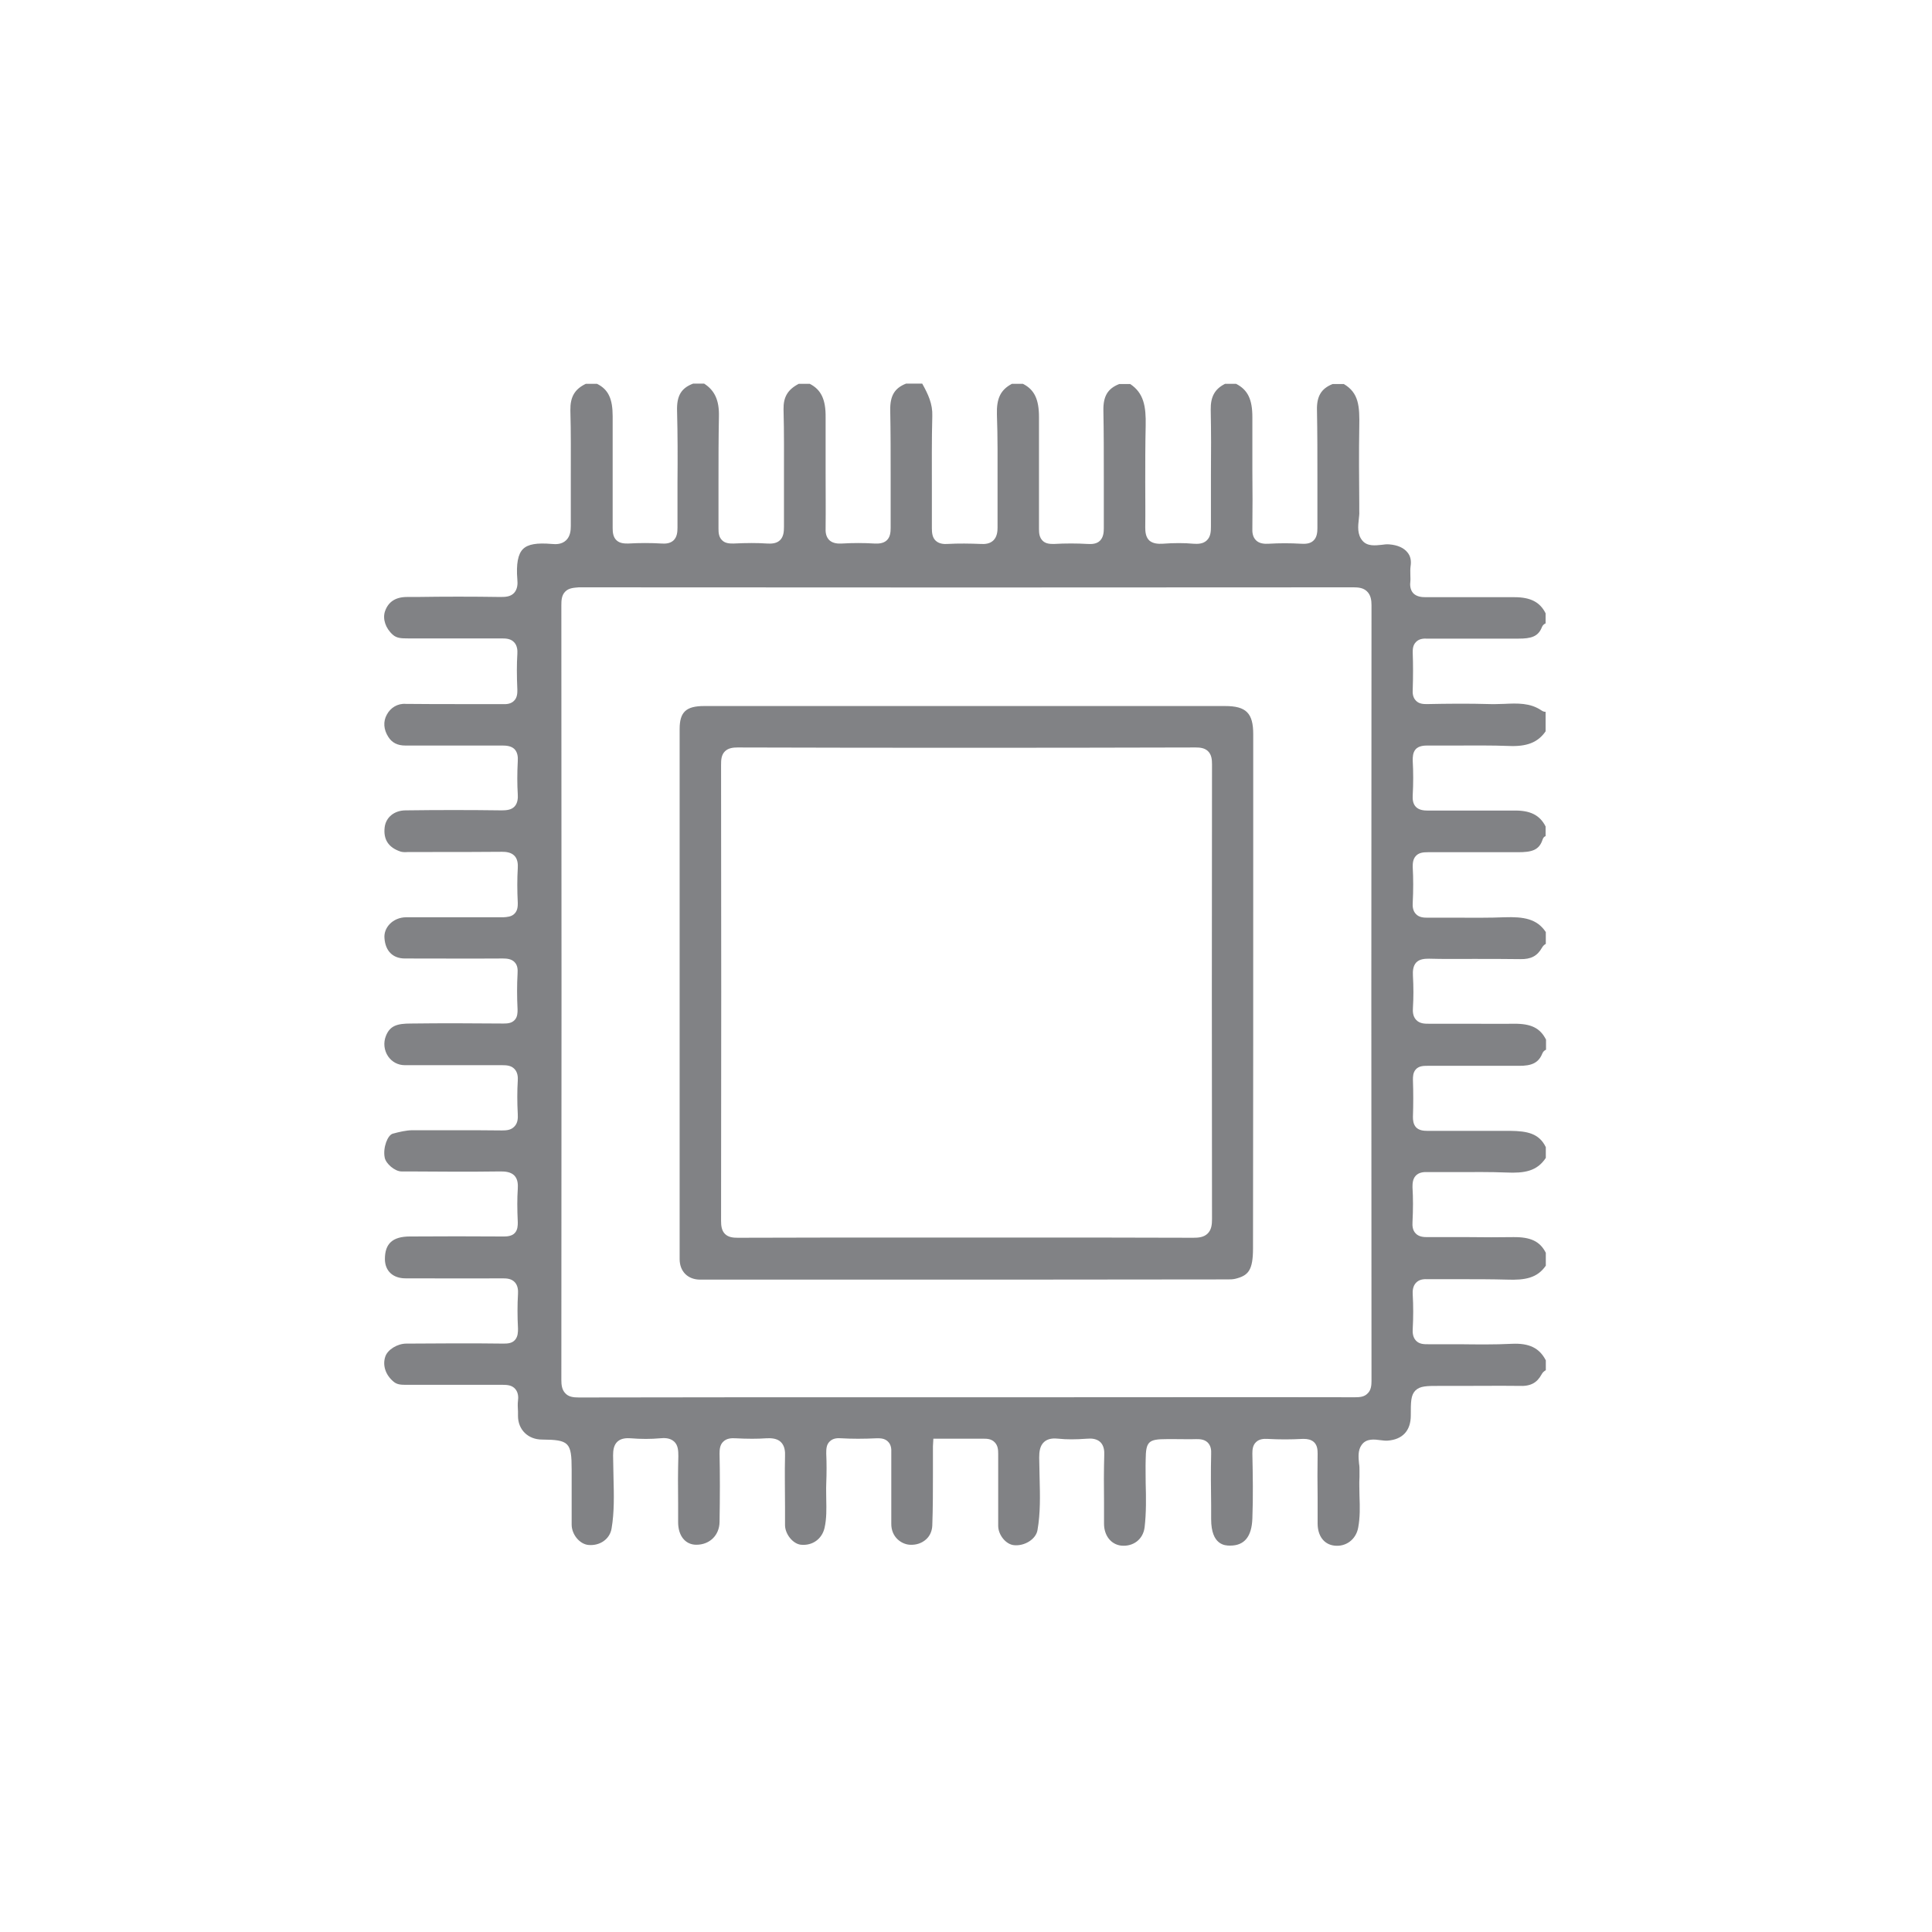
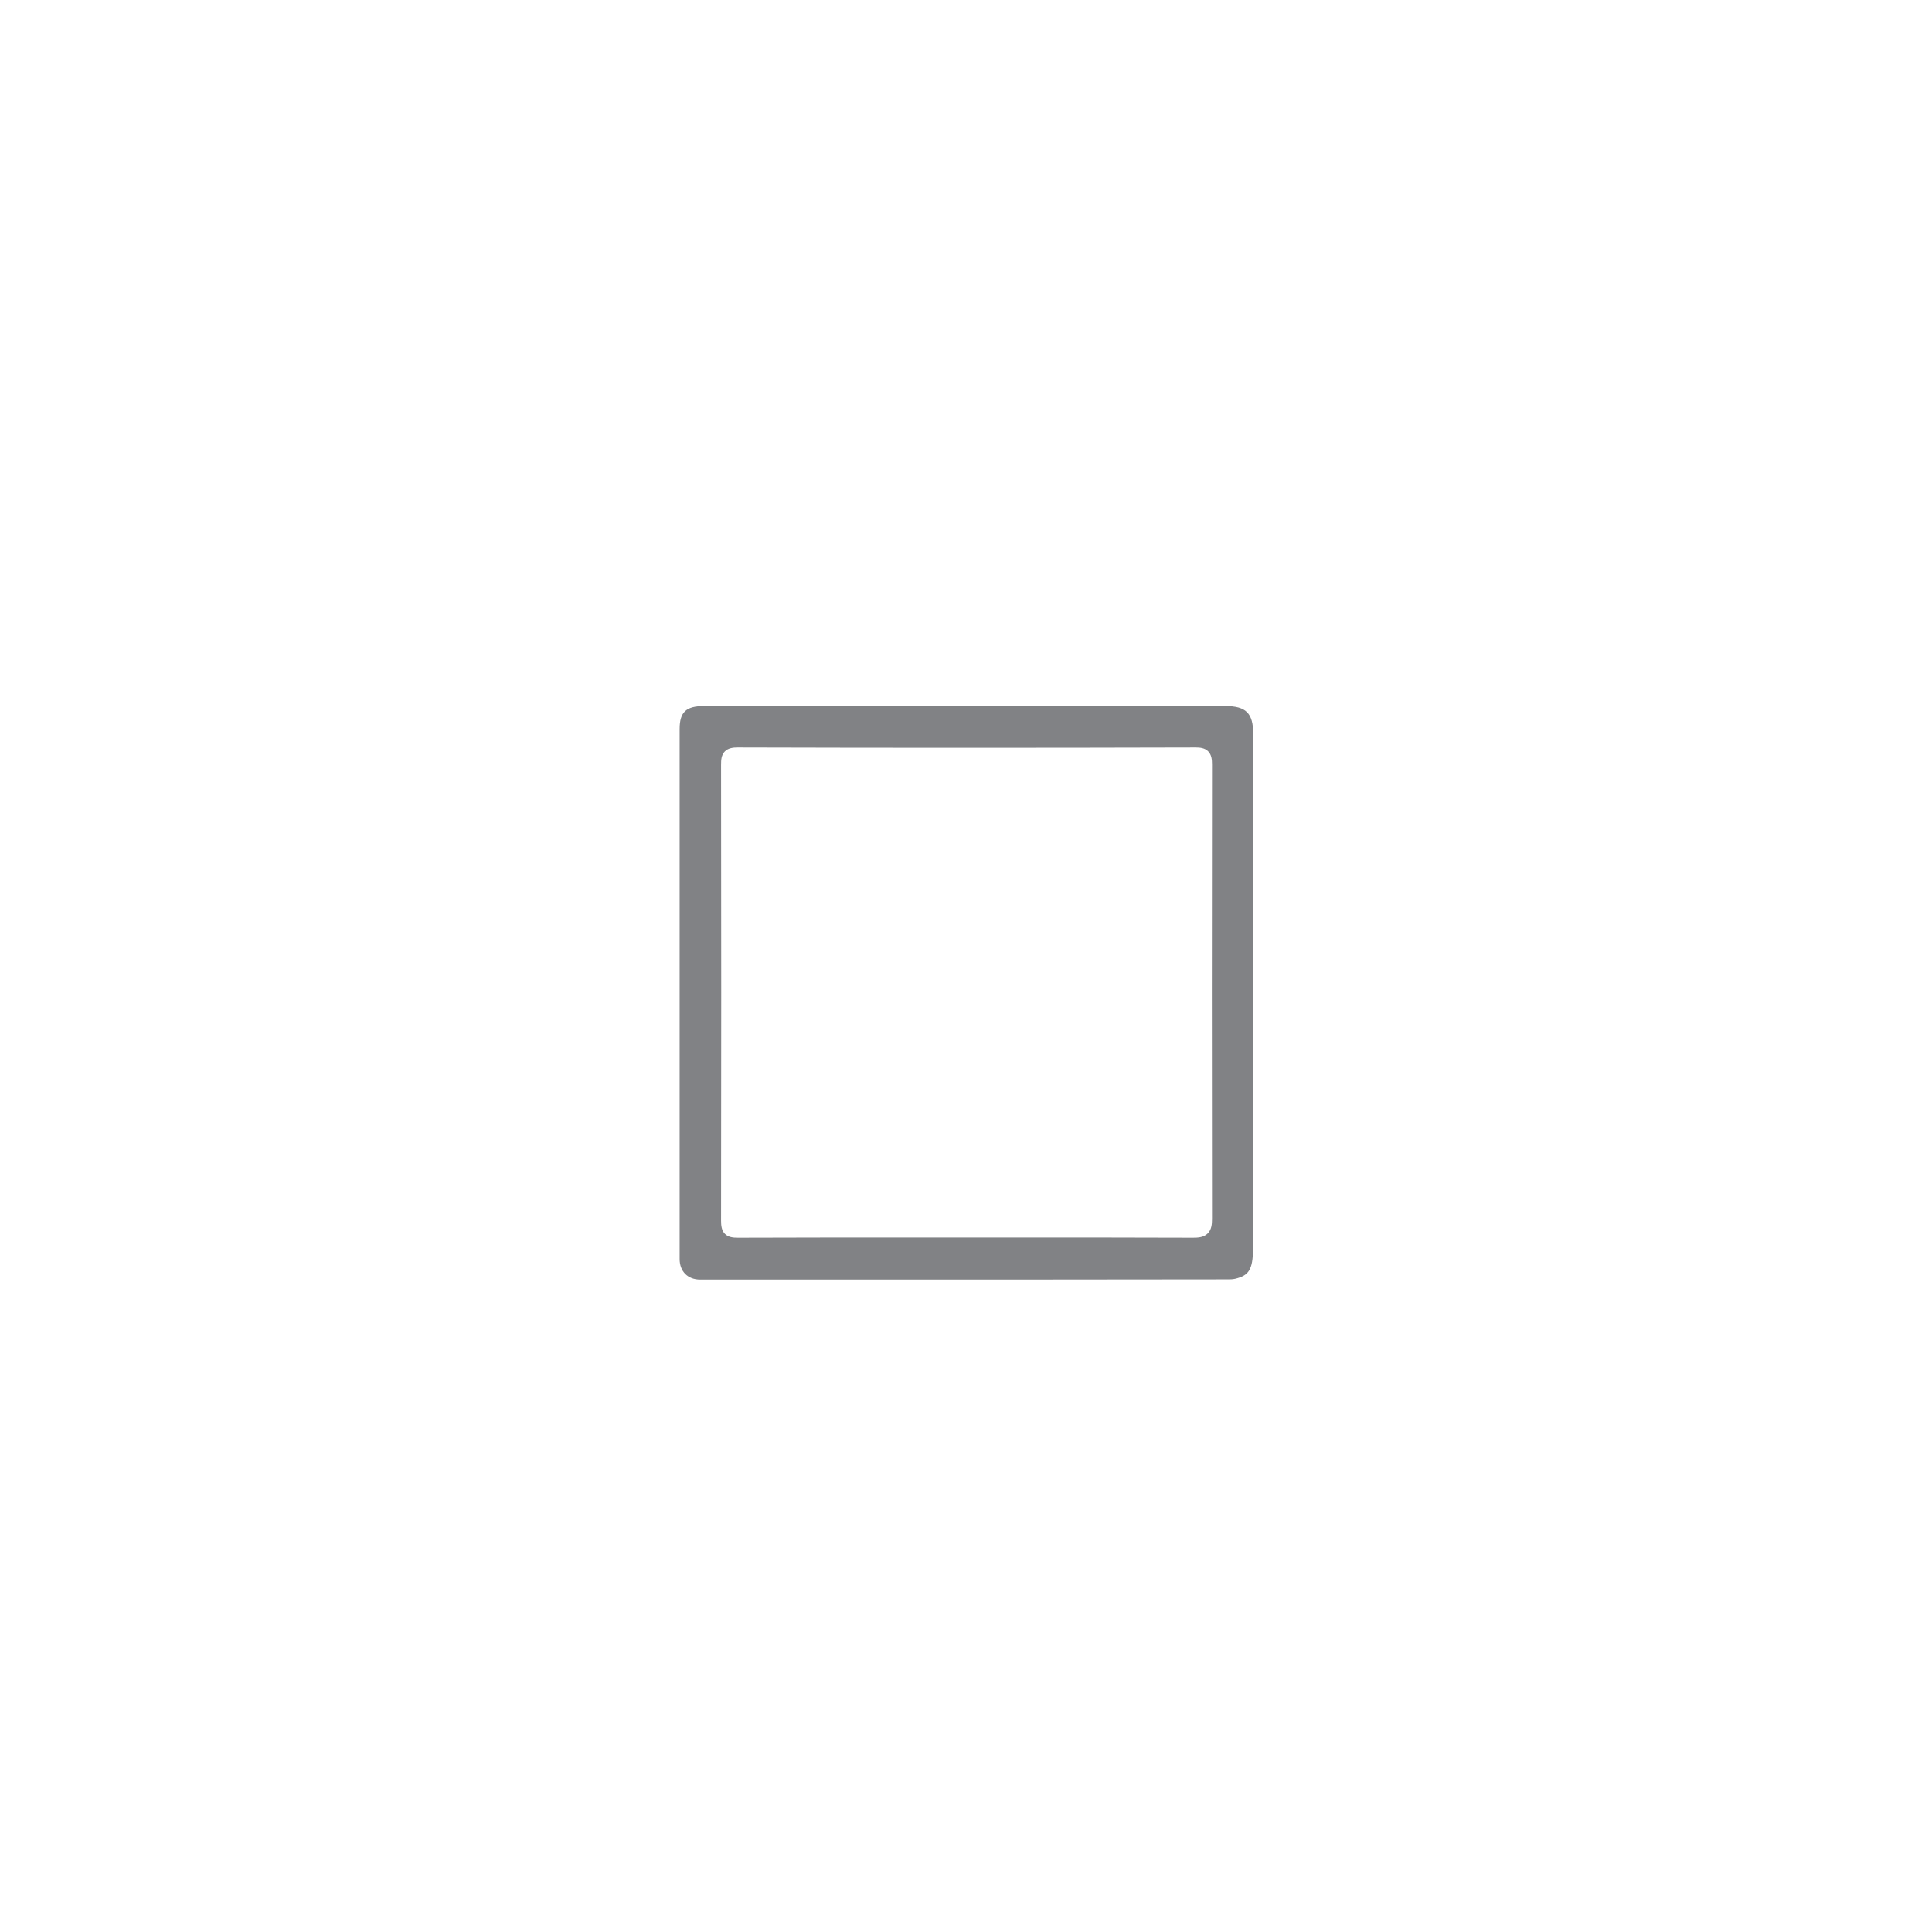
<svg xmlns="http://www.w3.org/2000/svg" id="Layer_1" viewBox="0 0 90 90">
-   <path d="m72.01,63.83v-.46c-.3-.58-.78-.81-1.59-.77-.8.04-1.62.03-2.41.02-.49,0-.98,0-1.47,0-.21,0-.42,0-.58-.17-.15-.16-.16-.38-.15-.54.03-.54.03-1.08,0-1.61-.01-.15,0-.38.15-.54.16-.17.37-.18.58-.17.49,0,.99,0,1.48,0,.72,0,1.46,0,2.19.02.83.03,1.4-.07,1.8-.65v-.6c-.27-.53-.7-.74-1.52-.73-.69.01-1.37.01-2.06,0-.65,0-1.29,0-1.94,0-.16,0-.39-.01-.54-.17-.15-.15-.16-.36-.15-.53.03-.6.03-1.13,0-1.62,0-.15,0-.38.15-.54.15-.16.37-.18.58-.17.47,0,.95,0,1.42,0,.72,0,1.47-.01,2.21.02.86.04,1.44-.06,1.85-.68v-.5c-.31-.64-.86-.75-1.65-.76-.5,0-.99,0-1.48,0-.8,0-1.59,0-2.39,0-.17,0-.38-.02-.52-.16-.14-.15-.15-.35-.15-.49.02-.58.02-1.16,0-1.73,0-.14,0-.34.14-.49.14-.15.34-.16.53-.16.66,0,1.33,0,1.99,0,.75,0,1.51,0,2.26,0,.63.01.94-.15,1.11-.58.04-.09.1-.14.17-.17v-.47c-.27-.53-.68-.75-1.51-.74-.66.01-1.32,0-1.98,0-.65,0-1.3,0-1.95,0-.21,0-.44,0-.61-.18-.16-.17-.16-.4-.15-.56.03-.48.03-.98,0-1.5-.01-.21,0-.44.15-.61.16-.17.41-.18.6-.18.69.02,1.39.01,2.08.01.72,0,1.45,0,2.17.01.49.01.79-.14,1.01-.53.05-.09.12-.15.18-.18v-.55c-.41-.62-1.03-.72-1.93-.69-.7.03-1.42.02-2.11.02-.49,0-.97,0-1.46,0-.19,0-.4-.01-.55-.17-.15-.15-.16-.37-.15-.52.03-.58.03-1.14,0-1.67,0-.15,0-.36.15-.52.14-.15.34-.17.55-.17.94,0,1.88,0,2.83,0h1.37s0,0,0,0c.64,0,.99-.09,1.15-.59.03-.09.08-.14.14-.16v-.45c-.27-.53-.72-.76-1.5-.74-.66,0-1.31,0-1.97,0-.67,0-1.34,0-2.01,0-.19,0-.41-.02-.56-.17s-.16-.37-.15-.55c.03-.53.03-1.07,0-1.61,0-.16,0-.37.14-.53.14-.15.37-.17.54-.17.5,0,.99,0,1.49,0,.75,0,1.52-.01,2.29.02.85.04,1.37-.16,1.73-.68v-.91c-.07,0-.13-.02-.2-.07-.52-.35-1.1-.33-1.73-.3-.21,0-.43.02-.64.01-1-.03-2.02-.02-2.96,0-.17,0-.37-.01-.51-.16-.15-.15-.16-.36-.15-.51.02-.6.02-1.18,0-1.73,0-.14,0-.34.15-.49.14-.15.34-.17.52-.16.91,0,1.83,0,2.74,0h1.52c.58,0,.92-.09,1.09-.54.04-.09.1-.14.17-.17v-.47c-.26-.52-.7-.75-1.45-.75-.01,0-.03,0-.05,0-.64,0-1.28,0-1.92,0-.72,0-1.45,0-2.17,0-.18,0-.42-.02-.58-.19-.15-.17-.15-.4-.13-.55.01-.09,0-.19,0-.29,0-.13-.01-.27.01-.41.04-.25,0-.47-.14-.64-.17-.22-.47-.35-.85-.38-.11-.01-.23,0-.35.02-.3.03-.67.08-.9-.19-.25-.29-.21-.68-.17-1.02.01-.12.03-.23.02-.34v-.36c-.01-1.17-.02-2.39,0-3.58.02-.97-.02-1.59-.72-2h-.52c-.53.21-.75.57-.73,1.23.02,1.05.02,2.11.02,3.16,0,.77,0,1.55,0,2.32,0,.19-.02.43-.18.58-.16.16-.4.16-.58.15-.51-.03-1.01-.03-1.51,0-.19.01-.42,0-.58-.15-.17-.16-.19-.39-.18-.58.01-.89.01-1.78,0-2.67,0-.83,0-1.66,0-2.5,0-.82-.21-1.27-.76-1.55h-.51c-.48.24-.68.6-.67,1.21.02,1.01.02,2.01.01,3.02,0,.8,0,1.61,0,2.41,0,.23-.01.49-.2.66-.18.17-.44.16-.61.15-.44-.04-.91-.04-1.45,0-.19.01-.44,0-.61-.15-.17-.16-.19-.41-.19-.61.01-.7,0-1.39,0-2.09,0-.88,0-1.77.02-2.65.02-.9-.09-1.52-.72-1.94h-.51c-.54.21-.75.57-.74,1.23.02,1.03.02,2.06.02,3.1,0,.8,0,1.59,0,2.39,0,.19-.02.42-.18.58-.16.16-.4.16-.58.15-.5-.03-1.03-.03-1.56,0-.17,0-.38,0-.53-.15-.15-.15-.17-.35-.17-.54,0-.83,0-1.67,0-2.5,0-.91,0-1.81,0-2.72,0-.82-.21-1.28-.75-1.55h-.51c-.53.28-.72.68-.7,1.42.04,1.08.03,2.17.03,3.23,0,.68,0,1.37,0,2.05,0,.17-.02.42-.19.59-.17.17-.41.18-.58.17-.51-.02-1.05-.03-1.57,0-.15.01-.38,0-.54-.15-.16-.15-.18-.37-.18-.59,0-.63,0-1.26,0-1.88,0-1.09-.01-2.23.02-3.34.02-.56-.19-1.01-.47-1.51h-.75c-.54.21-.75.57-.74,1.24.02,1.02.02,2.04.02,3.06,0,.81,0,1.61,0,2.42,0,.2-.02.43-.18.58-.16.15-.39.16-.58.15-.49-.03-1-.03-1.51,0-.18.01-.41,0-.58-.15-.17-.16-.19-.39-.18-.58.01-.86,0-1.72,0-2.57,0-.86,0-1.72,0-2.58.01-.83-.21-1.29-.74-1.56h-.51c-.52.27-.72.62-.71,1.19.03,1.08.02,2.17.02,3.22,0,.75,0,1.5,0,2.26,0,.22-.02.46-.19.62-.17.16-.41.16-.6.15-.45-.03-.93-.03-1.56,0-.17,0-.38,0-.53-.15-.16-.15-.17-.37-.17-.54,0-.71,0-1.42,0-2.13,0-1.03,0-2.06.02-3.09.02-.75-.19-1.22-.69-1.54h-.51c-.56.21-.77.57-.75,1.27.03,1.11.03,2.24.02,3.34,0,.7,0,1.4,0,2.09,0,.22-.02.44-.18.6-.17.16-.4.16-.56.15-.5-.03-1.02-.03-1.56,0-.16,0-.38,0-.54-.15-.16-.15-.18-.37-.18-.57,0-.82,0-1.65,0-2.47,0-.91,0-1.83,0-2.74,0-.81-.2-1.25-.73-1.51h-.52c-.52.25-.73.61-.72,1.24.03,1.02.02,2.05.02,3.08,0,.77,0,1.54,0,2.3,0,.2-.02.48-.22.67-.2.19-.47.19-.66.17-.71-.06-1.12.01-1.35.24-.23.23-.32.69-.26,1.42.02.2.01.44-.15.62-.17.18-.4.19-.64.19-1.3-.02-2.63-.02-3.91,0h-.44c-.54,0-.88.23-1.03.68-.11.35.03.78.37,1.08.18.16.39.17.71.17h.53c1.28,0,2.55,0,3.83,0,.23,0,.43.02.58.18.15.16.16.38.15.54-.03.48-.03,1,0,1.68,0,.14,0,.35-.15.5-.14.15-.35.17-.51.16-.64,0-1.27,0-1.91,0-.88,0-1.75,0-2.62-.01-.39-.03-.72.18-.89.5-.18.32-.15.7.07,1.04.17.27.43.4.79.4h0c.58,0,1.15,0,1.73,0,.93,0,1.86,0,2.8,0,.18,0,.41.02.56.17.15.16.16.38.15.55-.03.57-.03,1.08,0,1.56.01.16,0,.4-.15.56-.15.16-.38.18-.6.18-1.49-.02-2.98-.02-4.47,0-.53,0-.92.32-.98.78-.07.57.17.95.74,1.14.09.03.22.03.35.02h.17s.97,0,.97,0c1.08,0,2.15,0,3.23-.01.19,0,.42.02.58.18.16.16.17.4.16.58-.03.5-.03,1.03,0,1.62,0,.14,0,.35-.15.5-.14.15-.36.16-.52.17-.87,0-1.74,0-2.61,0-.64,0-1.28,0-1.92,0h0c-.3,0-.58.12-.77.32-.17.18-.26.41-.24.65.04.6.39.95.95.95,1.52,0,3.05.01,4.57,0,.18,0,.4.02.54.17.15.15.15.36.14.53-.03.53-.03,1.08,0,1.68,0,.14,0,.35-.14.49-.14.15-.34.16-.52.16-1.38-.01-2.85-.02-4.31,0-.64,0-.97.1-1.16.57-.13.32-.09.68.1.96.18.26.46.41.78.41h1.63c.97,0,1.93,0,2.9,0,.23,0,.43.02.58.18.15.16.16.38.15.54-.03.48-.03,1.01,0,1.56.01.2,0,.42-.16.58-.16.17-.38.18-.58.18-.75-.01-1.5-.01-2.25-.01-.63,0-1.27,0-1.9,0-.31,0-.63.08-.93.16-.24.06-.47.65-.38,1.11.05.29.48.65.78.65h.32c1.41.01,2.87.02,4.3,0,.22,0,.47.02.64.19.17.18.17.42.16.62-.03.44-.03.92,0,1.56,0,.14,0,.35-.14.5-.14.15-.37.16-.52.16-1.45-.01-2.91-.01-4.36,0-.81,0-1.17.33-1.17,1.05,0,.55.37.9.96.9,1.5,0,3.01.01,4.52,0,.22,0,.42.02.57.18.15.16.16.39.15.54-.03.51-.03,1.05,0,1.62,0,.16,0,.37-.14.53s-.35.17-.54.17c-1.48-.02-2.97-.01-4.45,0h-.07c-.42,0-.87.28-.98.6-.14.41.01.86.38,1.17.15.13.32.15.56.15h1.46c1.02,0,2.04,0,3.07,0,.22,0,.43.02.58.19.15.17.15.4.13.55-.02.16-.01.33,0,.5v.21c0,.64.47,1.1,1.12,1.1,1.26.01,1.38.13,1.38,1.4v2.56c0,.46.37.91.78.95.53.05,1-.27,1.08-.77.13-.76.11-1.56.09-2.33,0-.36-.02-.71-.02-1.07,0-.24.03-.49.21-.65.18-.16.43-.16.6-.15.49.04.95.04,1.39,0,.19-.02.45-.02.64.15.19.17.2.43.2.69-.02.73-.02,1.46-.01,2.19v.88c0,.63.33,1.04.83,1.05,0,0,.01,0,.02,0,.62,0,1.07-.44,1.08-1.06.02-1.23.02-2.24,0-3.18,0-.18.01-.41.17-.56.16-.16.38-.17.56-.16.57.03,1.04.03,1.46,0,.21-.01.48,0,.66.17.19.18.21.45.2.66-.02.79,0,1.6,0,2.38v.85c.01.42.38.87.75.9.53.05.97-.27,1.09-.78.1-.44.09-.88.08-1.35,0-.24-.01-.47,0-.71.02-.5.02-.97,0-1.41,0-.19,0-.41.16-.56.16-.16.37-.16.53-.15.5.03,1.05.03,1.68,0,.14,0,.35,0,.5.15.15.14.17.34.16.52,0,.51,0,1.03,0,1.54,0,.59,0,1.18,0,1.76-.01.65.49.97.86.99.29.02.56-.07.76-.25.18-.16.28-.39.29-.65.03-.81.03-1.65.03-2.45,0-.35,0-.7,0-1.05,0-.06,0-.13,0-.19l.02-.35h.87c.49,0,.97,0,1.46,0,.15,0,.36,0,.52.16s.17.36.17.55c0,.68,0,1.37,0,2.05,0,.43,0,.87,0,1.3,0,.42.36.87.74.9.49.05,1.02-.28,1.09-.7.14-.79.12-1.61.1-2.4,0-.33-.02-.66-.02-.98,0-.27.03-.55.23-.73.2-.18.48-.17.67-.15.37.04.79.04,1.33,0,.21-.02.45,0,.62.16.17.17.19.41.18.61-.02.73-.02,1.47-.01,2.2,0,.33,0,.66,0,.99,0,.55.32.96.79,1.02.57.06,1.03-.29,1.1-.85.08-.68.07-1.39.05-2.08,0-.36-.01-.72,0-1.08.01-.84.13-.95.98-.95h.42c.32,0,.64.01.95,0,.15,0,.37,0,.53.15.16.15.18.36.17.55-.02.8-.01,1.6,0,2.4v.63c0,1.22.66,1.23.87,1.23h.02c.66,0,1-.42,1.03-1.26.04-1.02.02-2.06,0-3.02,0-.17.01-.39.17-.54.15-.15.37-.16.54-.15.54.03,1.08.03,1.62,0,.02,0,.05,0,.08,0,.15,0,.33.03.46.15.16.15.17.37.17.54-.01.69-.01,1.37,0,2.06,0,.4,0,.79,0,1.19,0,.57.29.97.77,1.03.54.07,1.02-.28,1.12-.84.09-.48.08-.96.06-1.48,0-.29-.02-.58,0-.87,0-.06,0-.12,0-.19v-.12c0-.1,0-.21-.02-.31-.03-.31-.06-.63.12-.88.22-.31.59-.26.89-.22.11.01.21.03.32.02.7-.05,1.08-.47,1.08-1.17,0-.63,0-.94.21-1.16.22-.22.53-.22,1.14-.22h1.07c.87,0,1.74-.01,2.61,0,.56.03.85-.15,1.06-.53.05-.1.12-.15.18-.19Zm-8.12.5c0,.2-.02.43-.18.58-.15.16-.36.18-.59.18-4.85-.01-9.7,0-14.55,0h-3.55s-3.67,0-3.67,0c-4.79,0-9.59,0-14.38.01h0c-.27,0-.48-.03-.63-.19-.17-.17-.19-.41-.19-.63.01-12.03.01-24.06,0-36.09,0-.22.01-.47.19-.64.17-.17.43-.17.62-.19,12.03.01,24.06.01,36.09,0h0c.22,0,.46.02.63.19.18.17.21.42.21.64-.01,12.05-.01,24.1,0,36.15Z" fill="#818285" />
-   <path d="m57.07,32.89h-13.89s-10.38,0-10.38,0c-.84,0-1.14.28-1.14,1.07v24.69c0,.58.38.96.96.96h6.12c6.12,0,12.24,0,18.36-.01h.07c.14,0,.25,0,.38-.03.6-.15.82-.39.82-1.42.01-6.27.01-12.54.01-18.82v-5.13c0-.98-.33-1.31-1.31-1.31Zm-.81,24.57c-.18.18-.43.2-.68.2h-.02c-2.68-.01-5.37-.01-8.05-.01h-2.54s-2.45,0-2.45,0c-2.71,0-5.43,0-8.14.01-.23,0-.45-.02-.61-.18-.16-.16-.18-.4-.18-.61.01-7.08.01-14.16,0-21.24,0-.23.01-.46.18-.63.16-.16.4-.18.59-.18h0c6.92.02,14.1.02,21.34,0h0c.2,0,.42.02.58.18.16.16.18.39.18.6-.01,7.06-.01,14.13,0,21.19,0,.24-.02.5-.21.68Z" fill="#818285" />
+   <path d="m57.07,32.89h-13.89s-10.38,0-10.38,0c-.84,0-1.14.28-1.14,1.07v24.69c0,.58.38.96.96.96h6.12c6.12,0,12.24,0,18.36-.01h.07c.14,0,.25,0,.38-.03.6-.15.82-.39.82-1.42.01-6.27.01-12.54.01-18.82v-5.13c0-.98-.33-1.31-1.31-1.31Zm-.81,24.57c-.18.18-.43.2-.68.2h-.02c-2.68-.01-5.37-.01-8.05-.01h-2.54s-2.45,0-2.45,0c-2.71,0-5.43,0-8.14.01-.23,0-.45-.02-.61-.18-.16-.16-.18-.4-.18-.61.01-7.08.01-14.16,0-21.24,0-.23.01-.46.18-.63.16-.16.4-.18.59-.18h0c6.92.02,14.1.02,21.34,0c.2,0,.42.02.58.18.16.16.18.39.18.6-.01,7.06-.01,14.13,0,21.19,0,.24-.02.5-.21.68Z" fill="#818285" />
</svg>